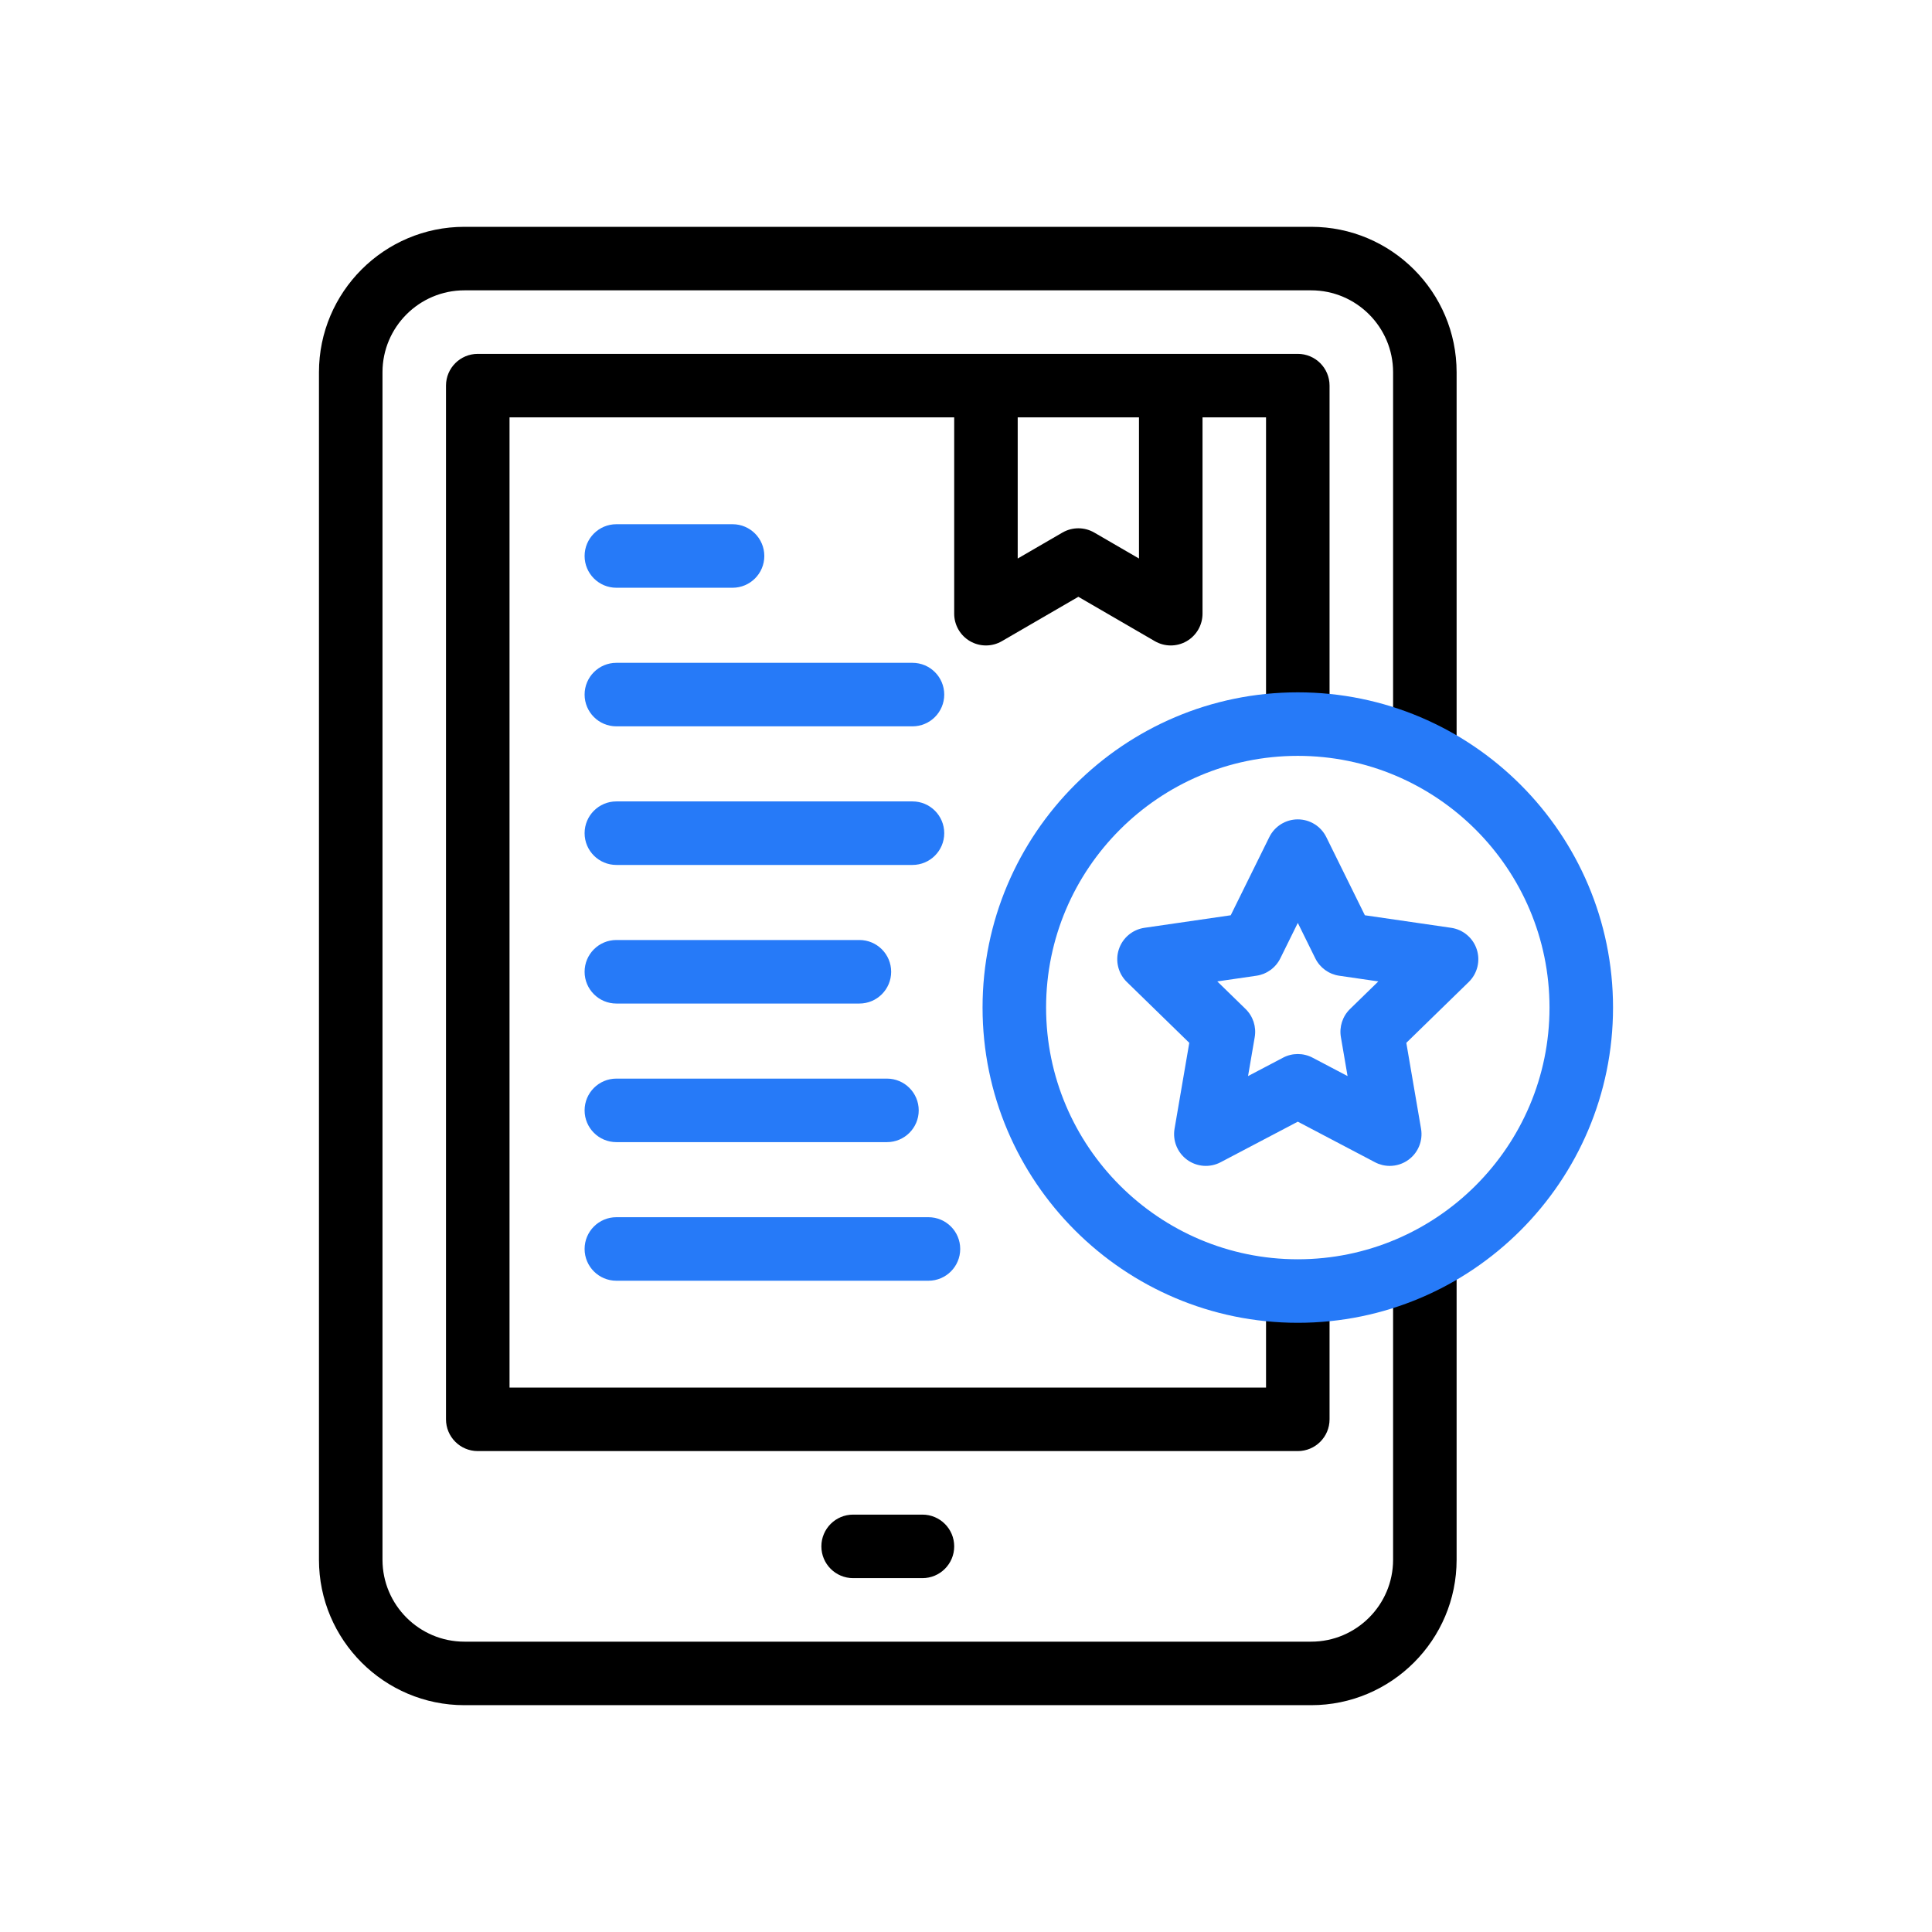
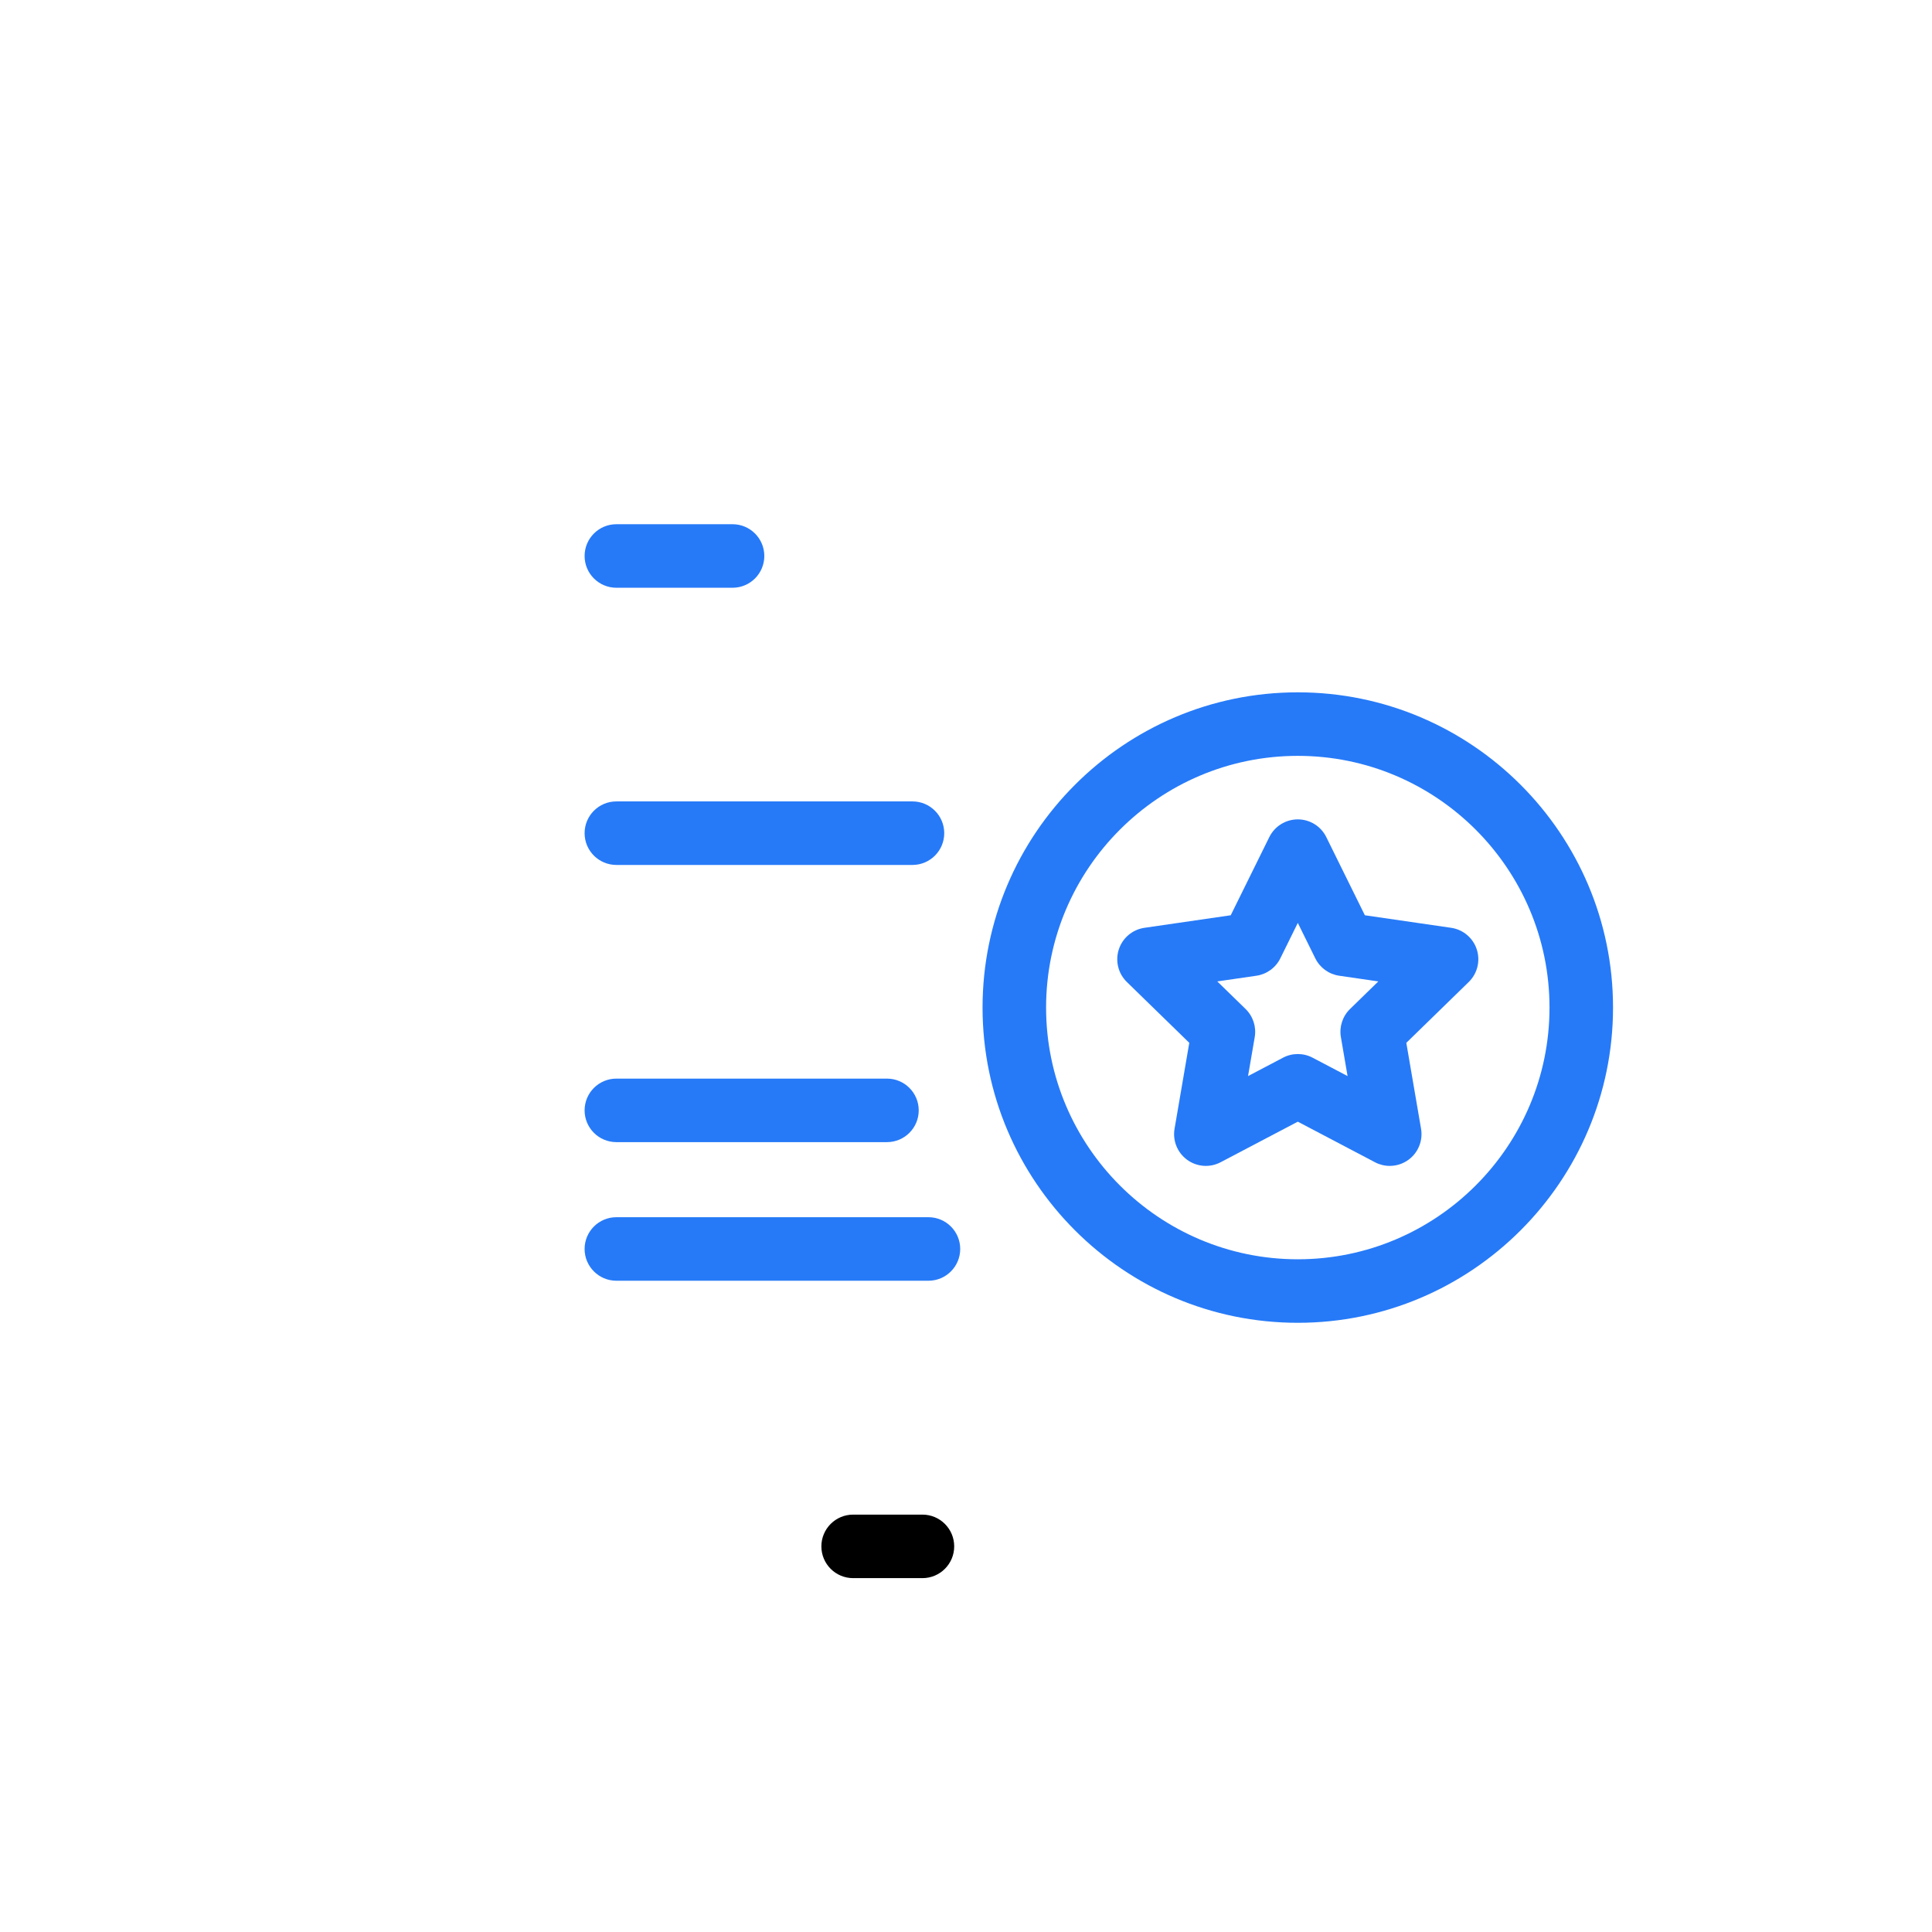
<svg xmlns="http://www.w3.org/2000/svg" width="212" height="212" viewBox="0 0 212 212" fill="none">
  <path d="M152.498 127.935C151.944 127.935 151.387 127.803 150.877 127.534L142.409 123.082L133.94 127.534C132.766 128.152 131.343 128.049 130.27 127.269C129.197 126.489 128.66 125.168 128.884 123.861L130.501 114.431L123.65 107.754C122.7 106.828 122.358 105.443 122.768 104.181C123.178 102.919 124.269 102 125.582 101.809L135.049 100.433L139.283 91.854C139.87 90.665 141.082 89.911 142.408 89.911C143.735 89.911 144.947 90.664 145.534 91.854L149.768 100.433L159.235 101.809C160.548 102 161.639 102.919 162.048 104.181C162.458 105.443 162.116 106.828 161.167 107.754L154.316 114.431L155.933 123.861C156.157 125.168 155.62 126.489 154.546 127.269C153.94 127.71 153.221 127.935 152.498 127.935ZM142.409 115.66C142.966 115.66 143.523 115.793 144.031 116.061L147.87 118.079L147.137 113.804C146.943 112.673 147.318 111.52 148.139 110.719L151.245 107.692L146.953 107.068C145.818 106.903 144.837 106.19 144.329 105.161L142.41 101.271L140.49 105.161C139.982 106.19 139.001 106.903 137.866 107.068L133.574 107.692L136.68 110.719C137.501 111.52 137.876 112.673 137.682 113.804L136.949 118.079L140.788 116.061C141.295 115.793 141.852 115.66 142.409 115.66Z" fill="#267AF8" />
  <path d="M101.219 173.17H93.615C91.69 173.17 90.13 171.61 90.13 169.685C90.13 167.76 91.69 166.2 93.615 166.2H101.219C103.144 166.2 104.705 167.76 104.705 169.685C104.705 171.61 103.144 173.17 101.219 173.17Z" fill="black" />
  <path d="M80.384 64.494H67.635C65.71 64.494 64.149 62.934 64.149 61.009C64.149 59.084 65.71 57.523 67.635 57.523H80.384C82.308 57.523 83.869 59.084 83.869 61.009C83.869 62.934 82.308 64.494 80.384 64.494Z" fill="#267AF8" />
-   <path d="M100.126 79.702H67.635C65.71 79.702 64.149 78.142 64.149 76.217C64.149 74.292 65.71 72.732 67.635 72.732H100.126C102.051 72.732 103.612 74.292 103.612 76.217C103.612 78.142 102.051 79.702 100.126 79.702Z" fill="#267AF8" />
  <path d="M100.126 94.911H67.635C65.71 94.911 64.149 93.35 64.149 91.425C64.149 89.501 65.71 87.94 67.635 87.94H100.126C102.051 87.94 103.612 89.501 103.612 91.425C103.612 93.35 102.051 94.911 100.126 94.911Z" fill="#267AF8" />
-   <path d="M94.303 110.119H67.635C65.71 110.119 64.149 108.558 64.149 106.634C64.149 104.709 65.71 103.148 67.635 103.148H94.303C96.228 103.148 97.788 104.709 97.788 106.634C97.788 108.558 96.228 110.119 94.303 110.119Z" fill="#267AF8" />
  <path d="M97.326 125.327H67.635C65.71 125.327 64.149 123.767 64.149 121.842C64.149 119.917 65.71 118.357 67.635 118.357H97.326C99.251 118.357 100.812 119.917 100.812 121.842C100.812 123.767 99.251 125.327 97.326 125.327Z" fill="#267AF8" />
  <path d="M101.879 140.536H67.635C65.71 140.536 64.149 138.975 64.149 137.05C64.149 135.126 65.71 133.565 67.635 133.565H101.879C103.804 133.565 105.365 135.126 105.365 137.05C105.365 138.975 103.804 140.536 101.879 140.536Z" fill="#267AF8" />
-   <path d="M159.835 82.749V40.848C159.835 32.048 152.676 24.889 143.876 24.889H50.959C42.159 24.889 35 32.048 35 40.848V171.152C35 179.952 42.159 187.111 50.959 187.111H143.876C152.676 187.111 159.835 179.952 159.835 171.152V138.373H152.865V171.152C152.865 176.108 148.832 180.141 143.876 180.141H50.959C46.003 180.141 41.971 176.108 41.971 171.152V40.848C41.971 35.892 46.003 31.859 50.959 31.859H143.876C148.832 31.859 152.865 35.892 152.865 40.848V82.749H159.835Z" fill="black" />
-   <path d="M145.893 79.455V42.315C145.893 40.39 144.333 38.83 142.408 38.83H52.426C50.501 38.83 48.94 40.39 48.94 42.315V155.744C48.94 157.669 50.501 159.229 52.426 159.229H142.408C144.333 159.229 145.893 157.669 145.893 155.744V141.667H138.923V152.259H55.911V45.8H104.704V67.341C104.704 68.588 105.37 69.74 106.45 70.362C107.531 70.984 108.861 70.982 109.939 70.355L118.328 65.486L126.718 70.355C127.259 70.669 127.863 70.827 128.467 70.827C129.068 70.827 129.668 70.672 130.206 70.362C131.287 69.74 131.953 68.588 131.953 67.341V45.8H138.923V79.455H145.893ZM124.982 61.288L120.078 58.441C118.996 57.813 117.661 57.813 116.579 58.441L111.674 61.288V45.8H124.982V61.288H124.982Z" fill="black" />
  <path d="M142.408 145.152C123.335 145.152 107.817 129.635 107.817 110.561C107.817 91.487 123.335 75.97 142.408 75.97C161.482 75.97 176.999 91.488 176.999 110.561C176.999 129.635 161.482 145.152 142.408 145.152ZM142.408 82.941C127.179 82.941 114.788 95.331 114.788 110.561C114.788 125.791 127.179 138.182 142.408 138.182C157.638 138.182 170.029 125.791 170.029 110.561C170.029 95.331 157.638 82.941 142.408 82.941Z" fill="#267AF8" />
</svg>